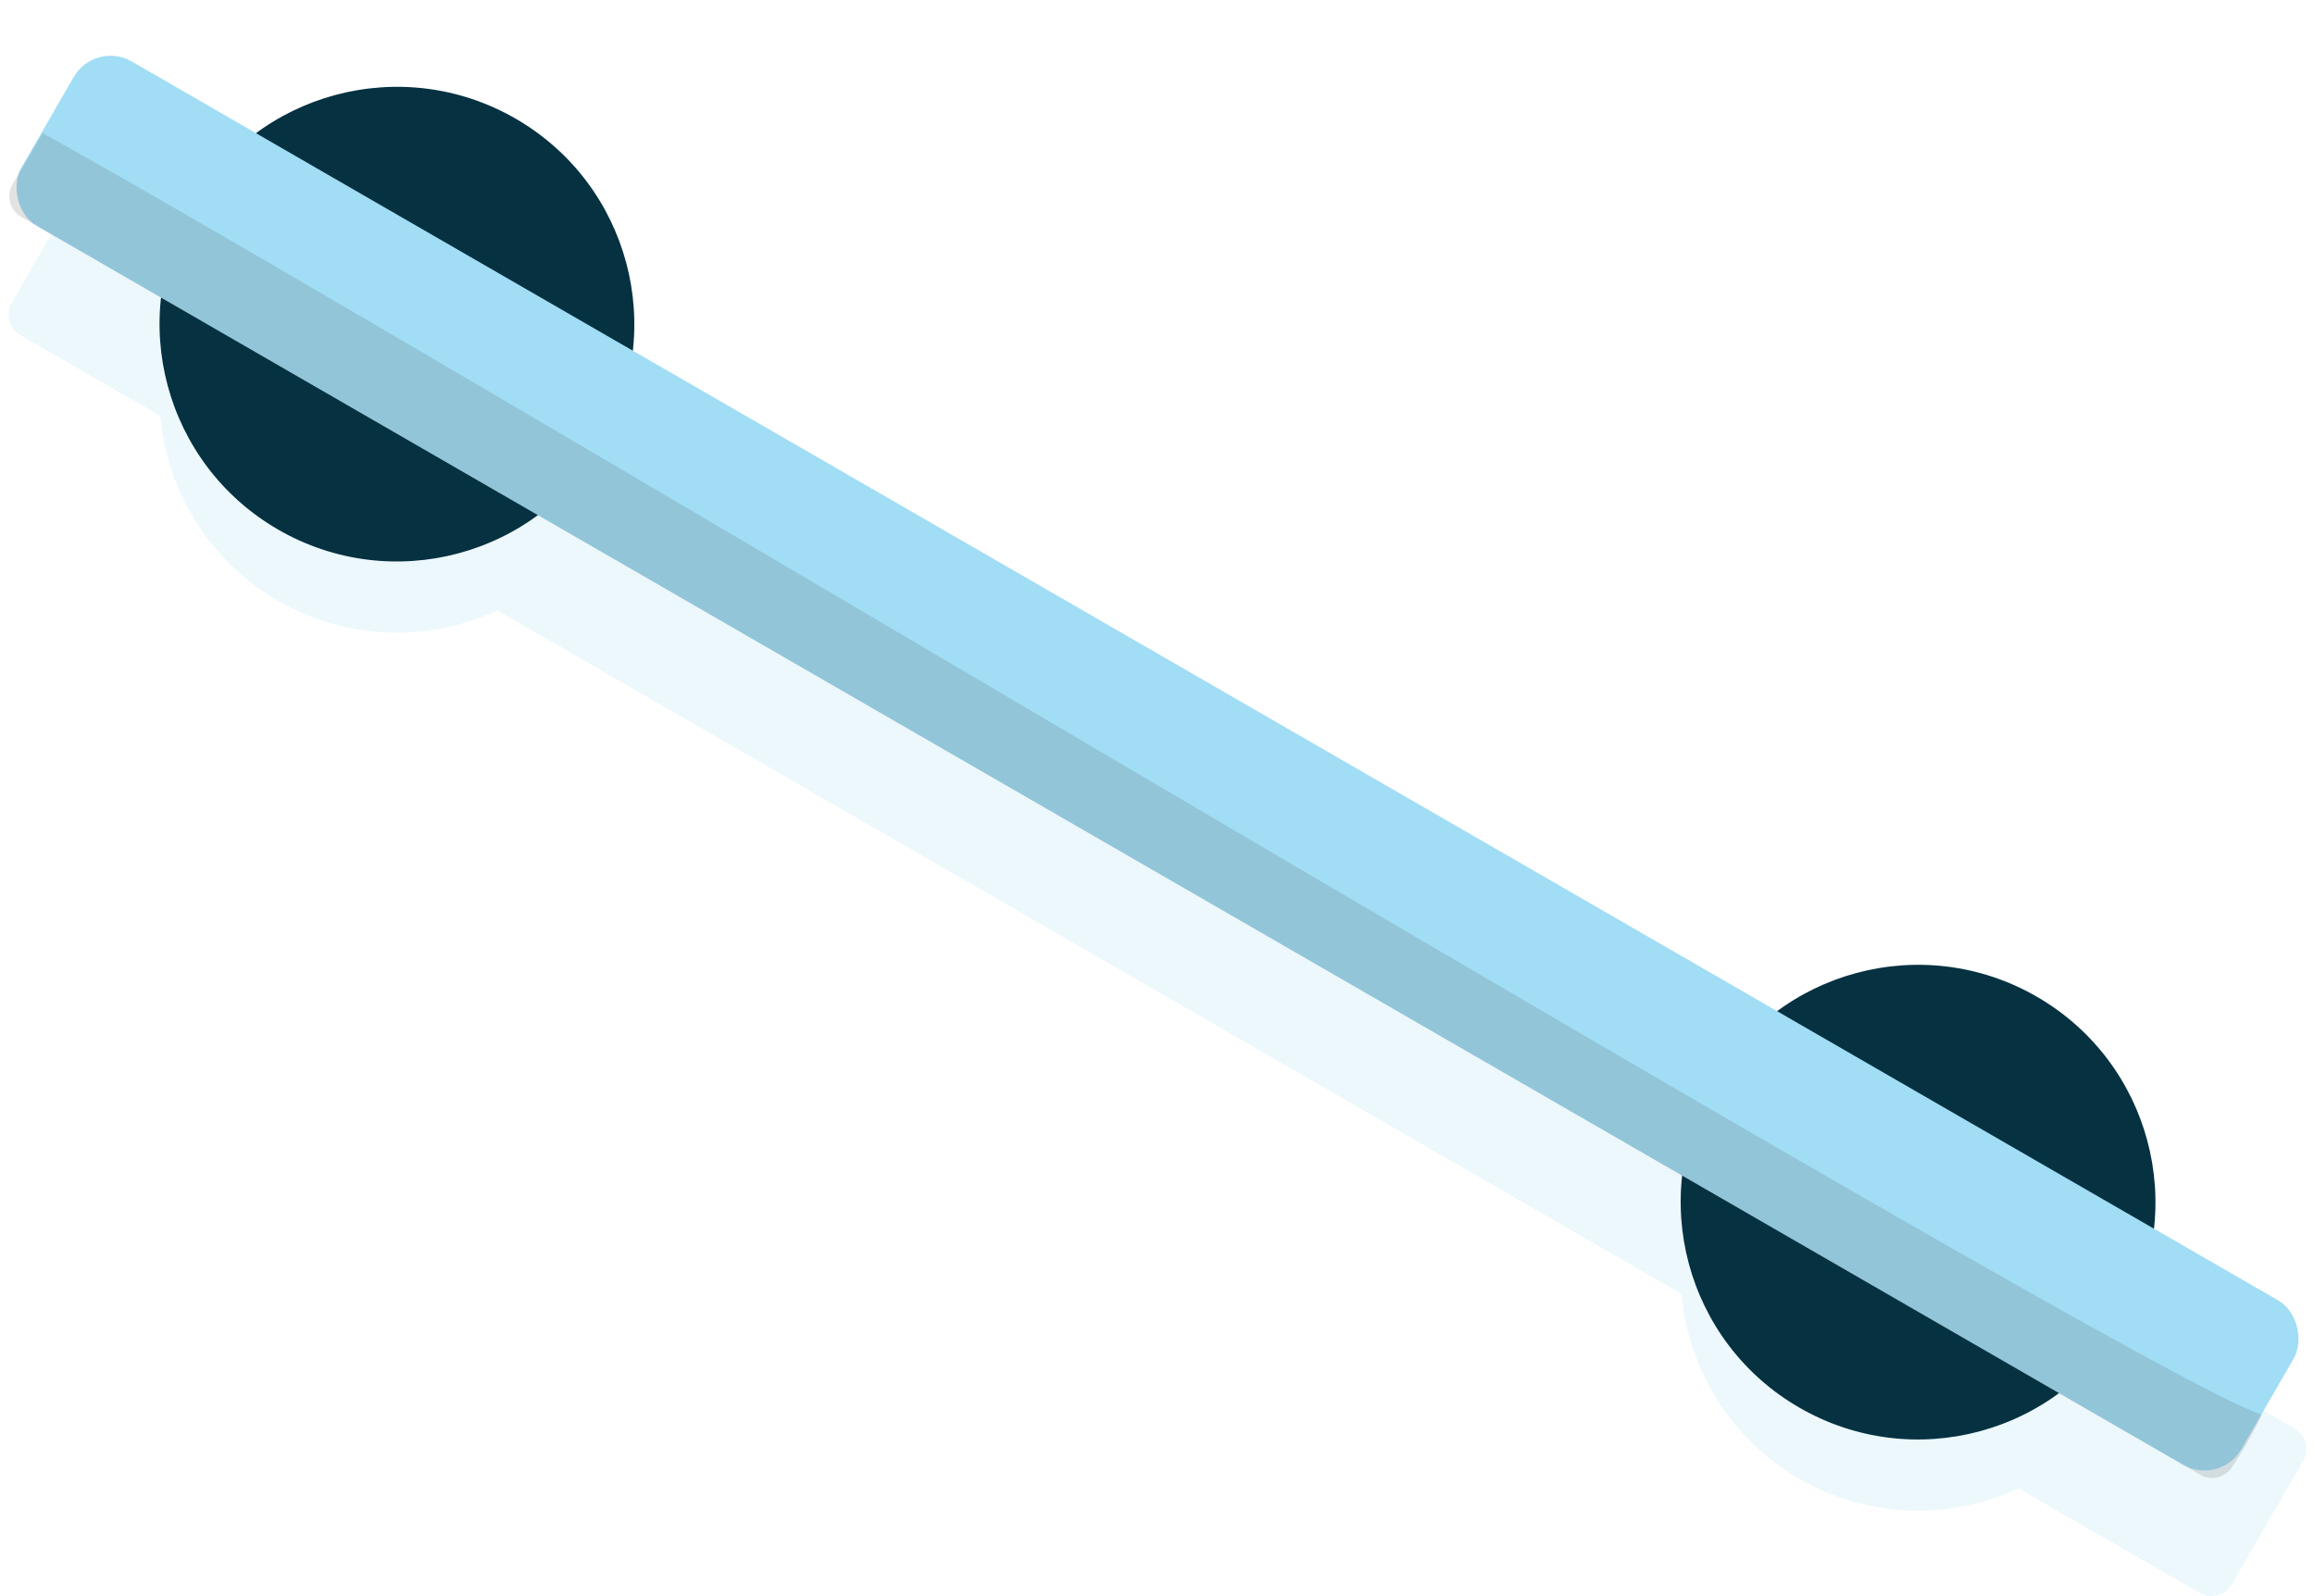
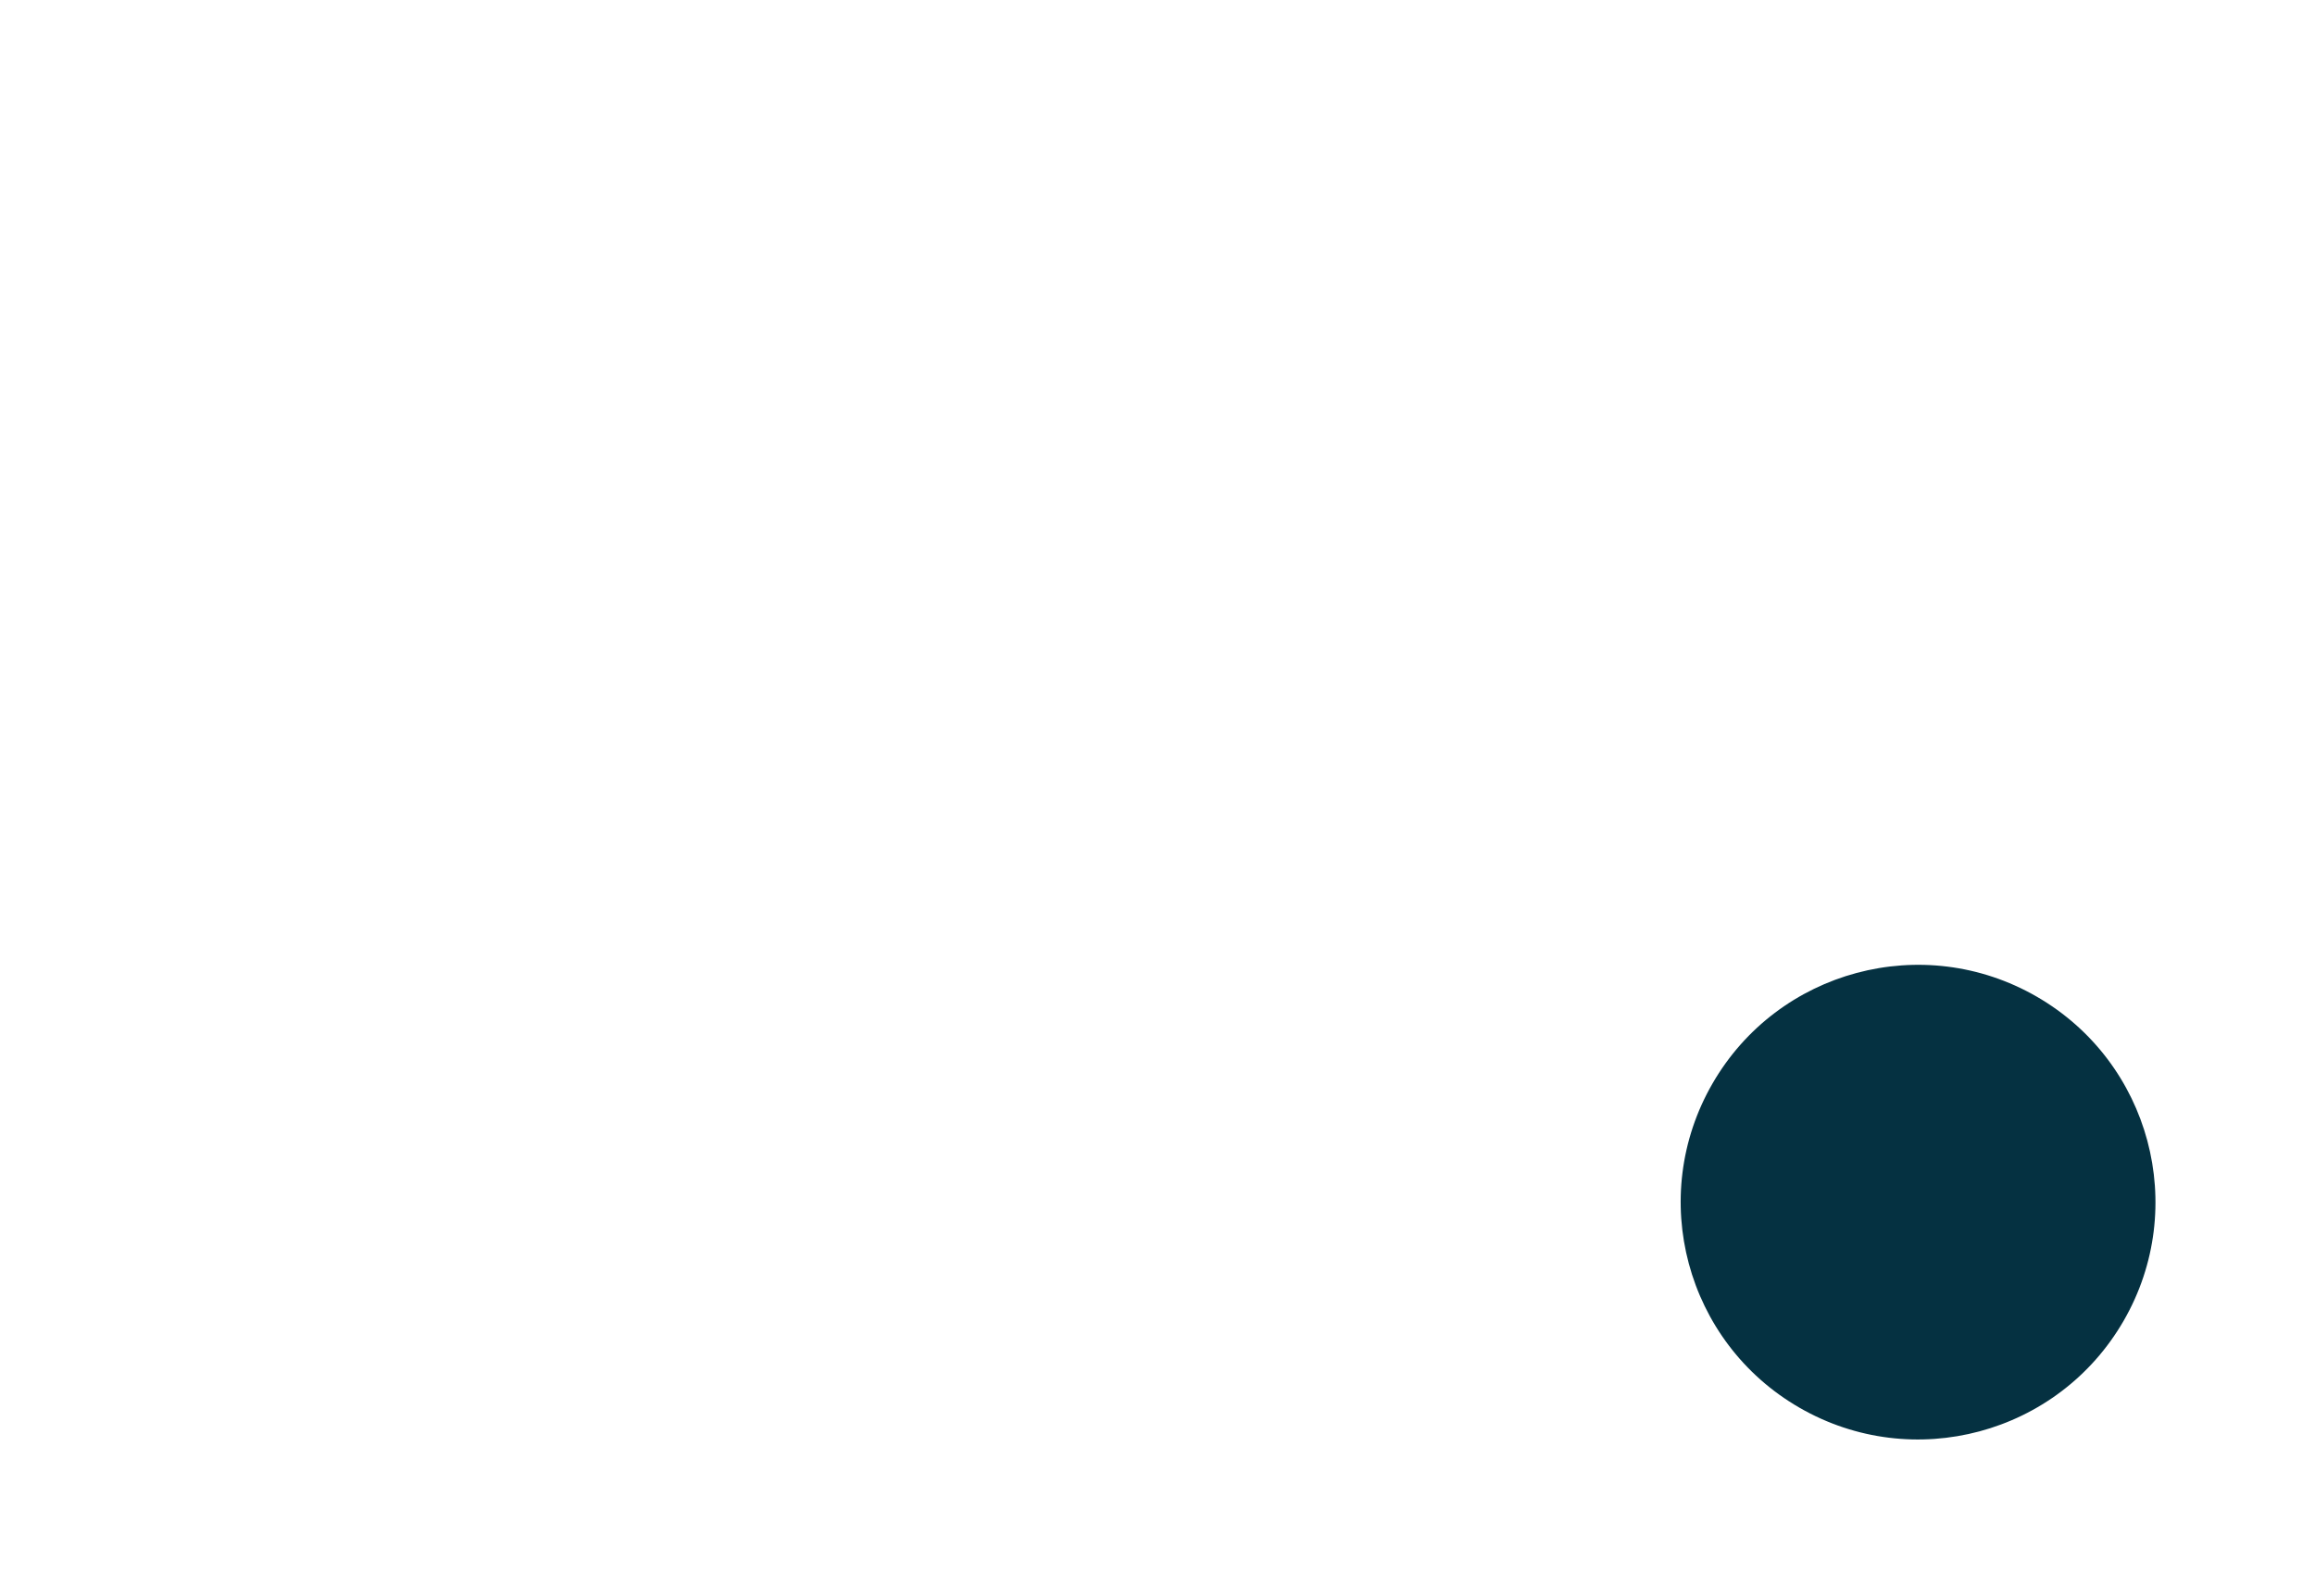
<svg xmlns="http://www.w3.org/2000/svg" width="99.025" height="68.289" viewBox="0 0 99.025 68.289">
  <g transform="translate(-11.336 -8.798)">
    <g transform="translate(11.708 8.798)">
-       <path d="M32.9,40.26a10.155,10.155,0,0,1-14.412-8.321l-5.983-3.454a1.015,1.015,0,0,1-.372-1.387l3.046-5.276a1.015,1.015,0,0,1,1.387-.372l4.623,2.669a10.156,10.156,0,0,1,17.132,9.891L86.262,61.687a10.156,10.156,0,0,1,17.131,9.891l6.382,3.685a1.015,1.015,0,0,1,.372,1.387L107.1,81.925a1.015,1.015,0,0,1-1.387.372l-7.742-4.47A10.155,10.155,0,0,1,83.56,69.506Z" transform="translate(-12.001 -14.144)" fill="#a1ddf4" opacity="0.2" />
-       <circle cx="10.153" cy="10.153" r="10.153" transform="translate(12.891) rotate(30)" fill="#053141" />
      <circle cx="10.153" cy="10.153" r="10.153" transform="translate(77.958 37.567) rotate(30)" fill="#053141" />
    </g>
-     <rect width="109.654" height="8.123" rx="1.818" transform="translate(15.398 10.52) rotate(30)" fill="#a1ddf4" />
-     <path d="M13.474,19c14.725,8.118,89.845,53.323,94.932,54.828a19.611,19.611,0,0,1-1.27,2.232,1.014,1.014,0,0,1-1.368.341L12.56,22.582a1.026,1.026,0,0,1-.363-1.417c.325-.54.772-1.293,1.278-2.17Z" transform="translate(-0.315 -4.503)" fill="#434142" opacity="0.15" />
  </g>
</svg>